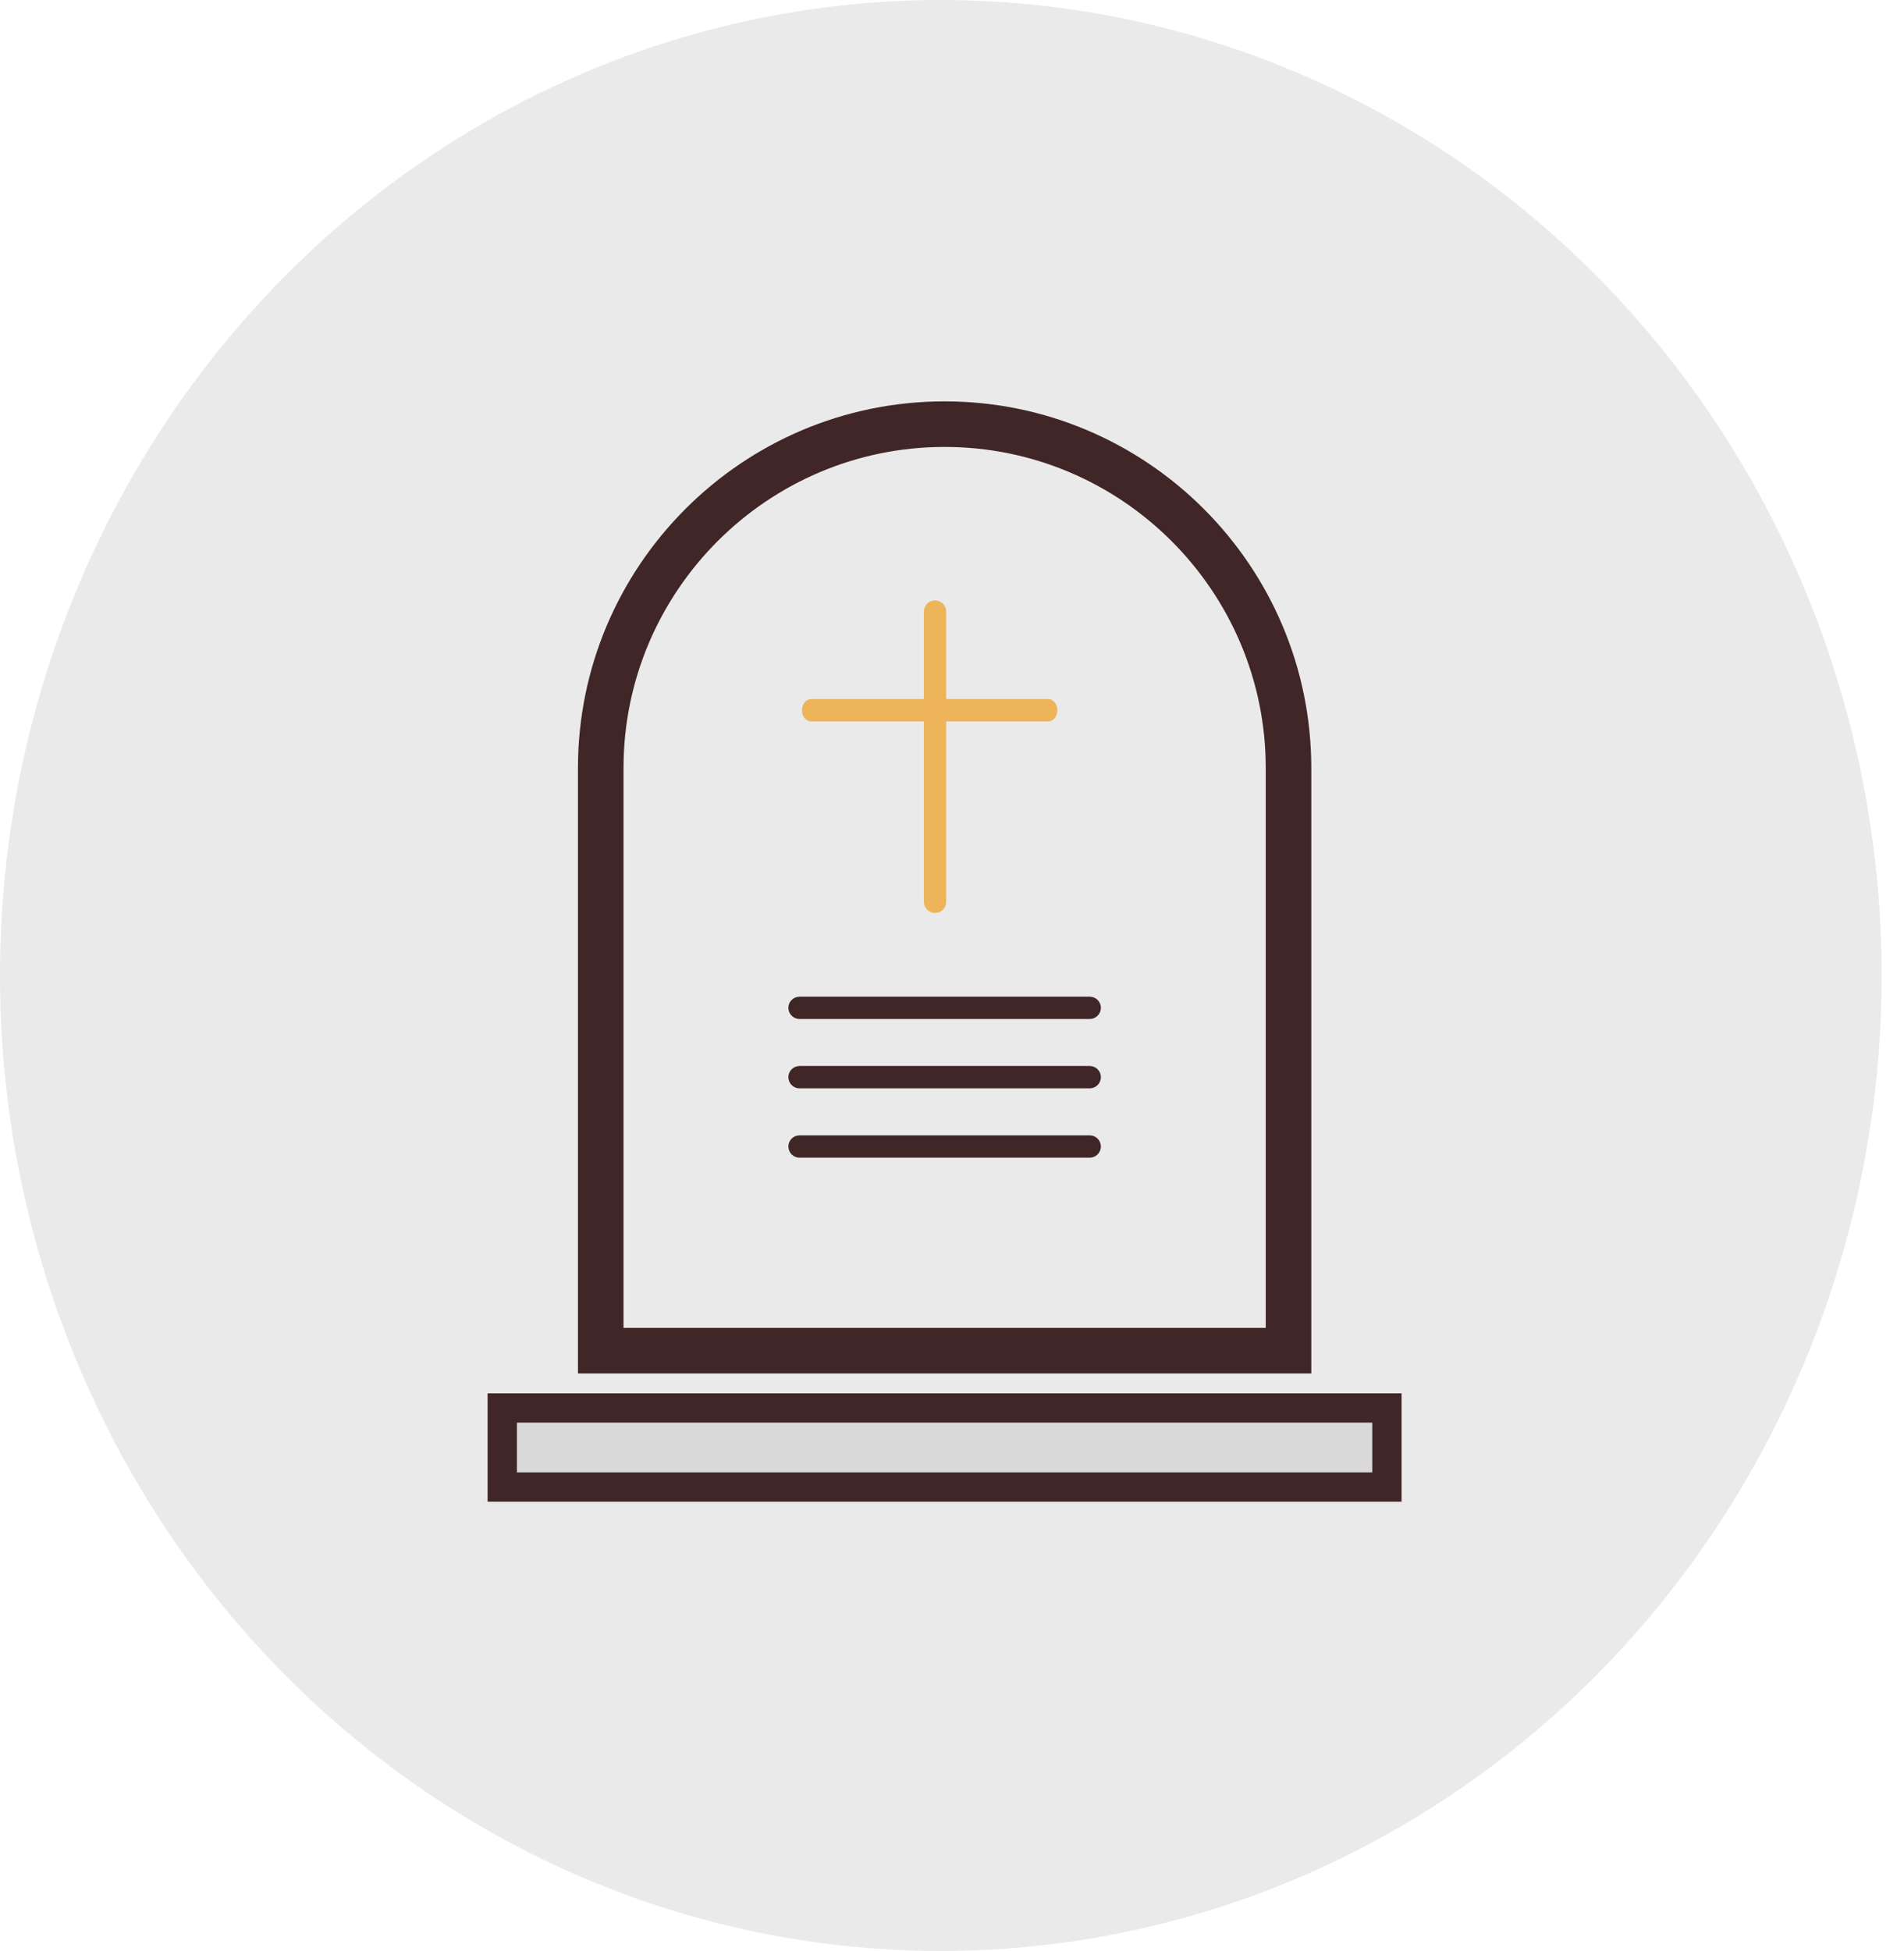
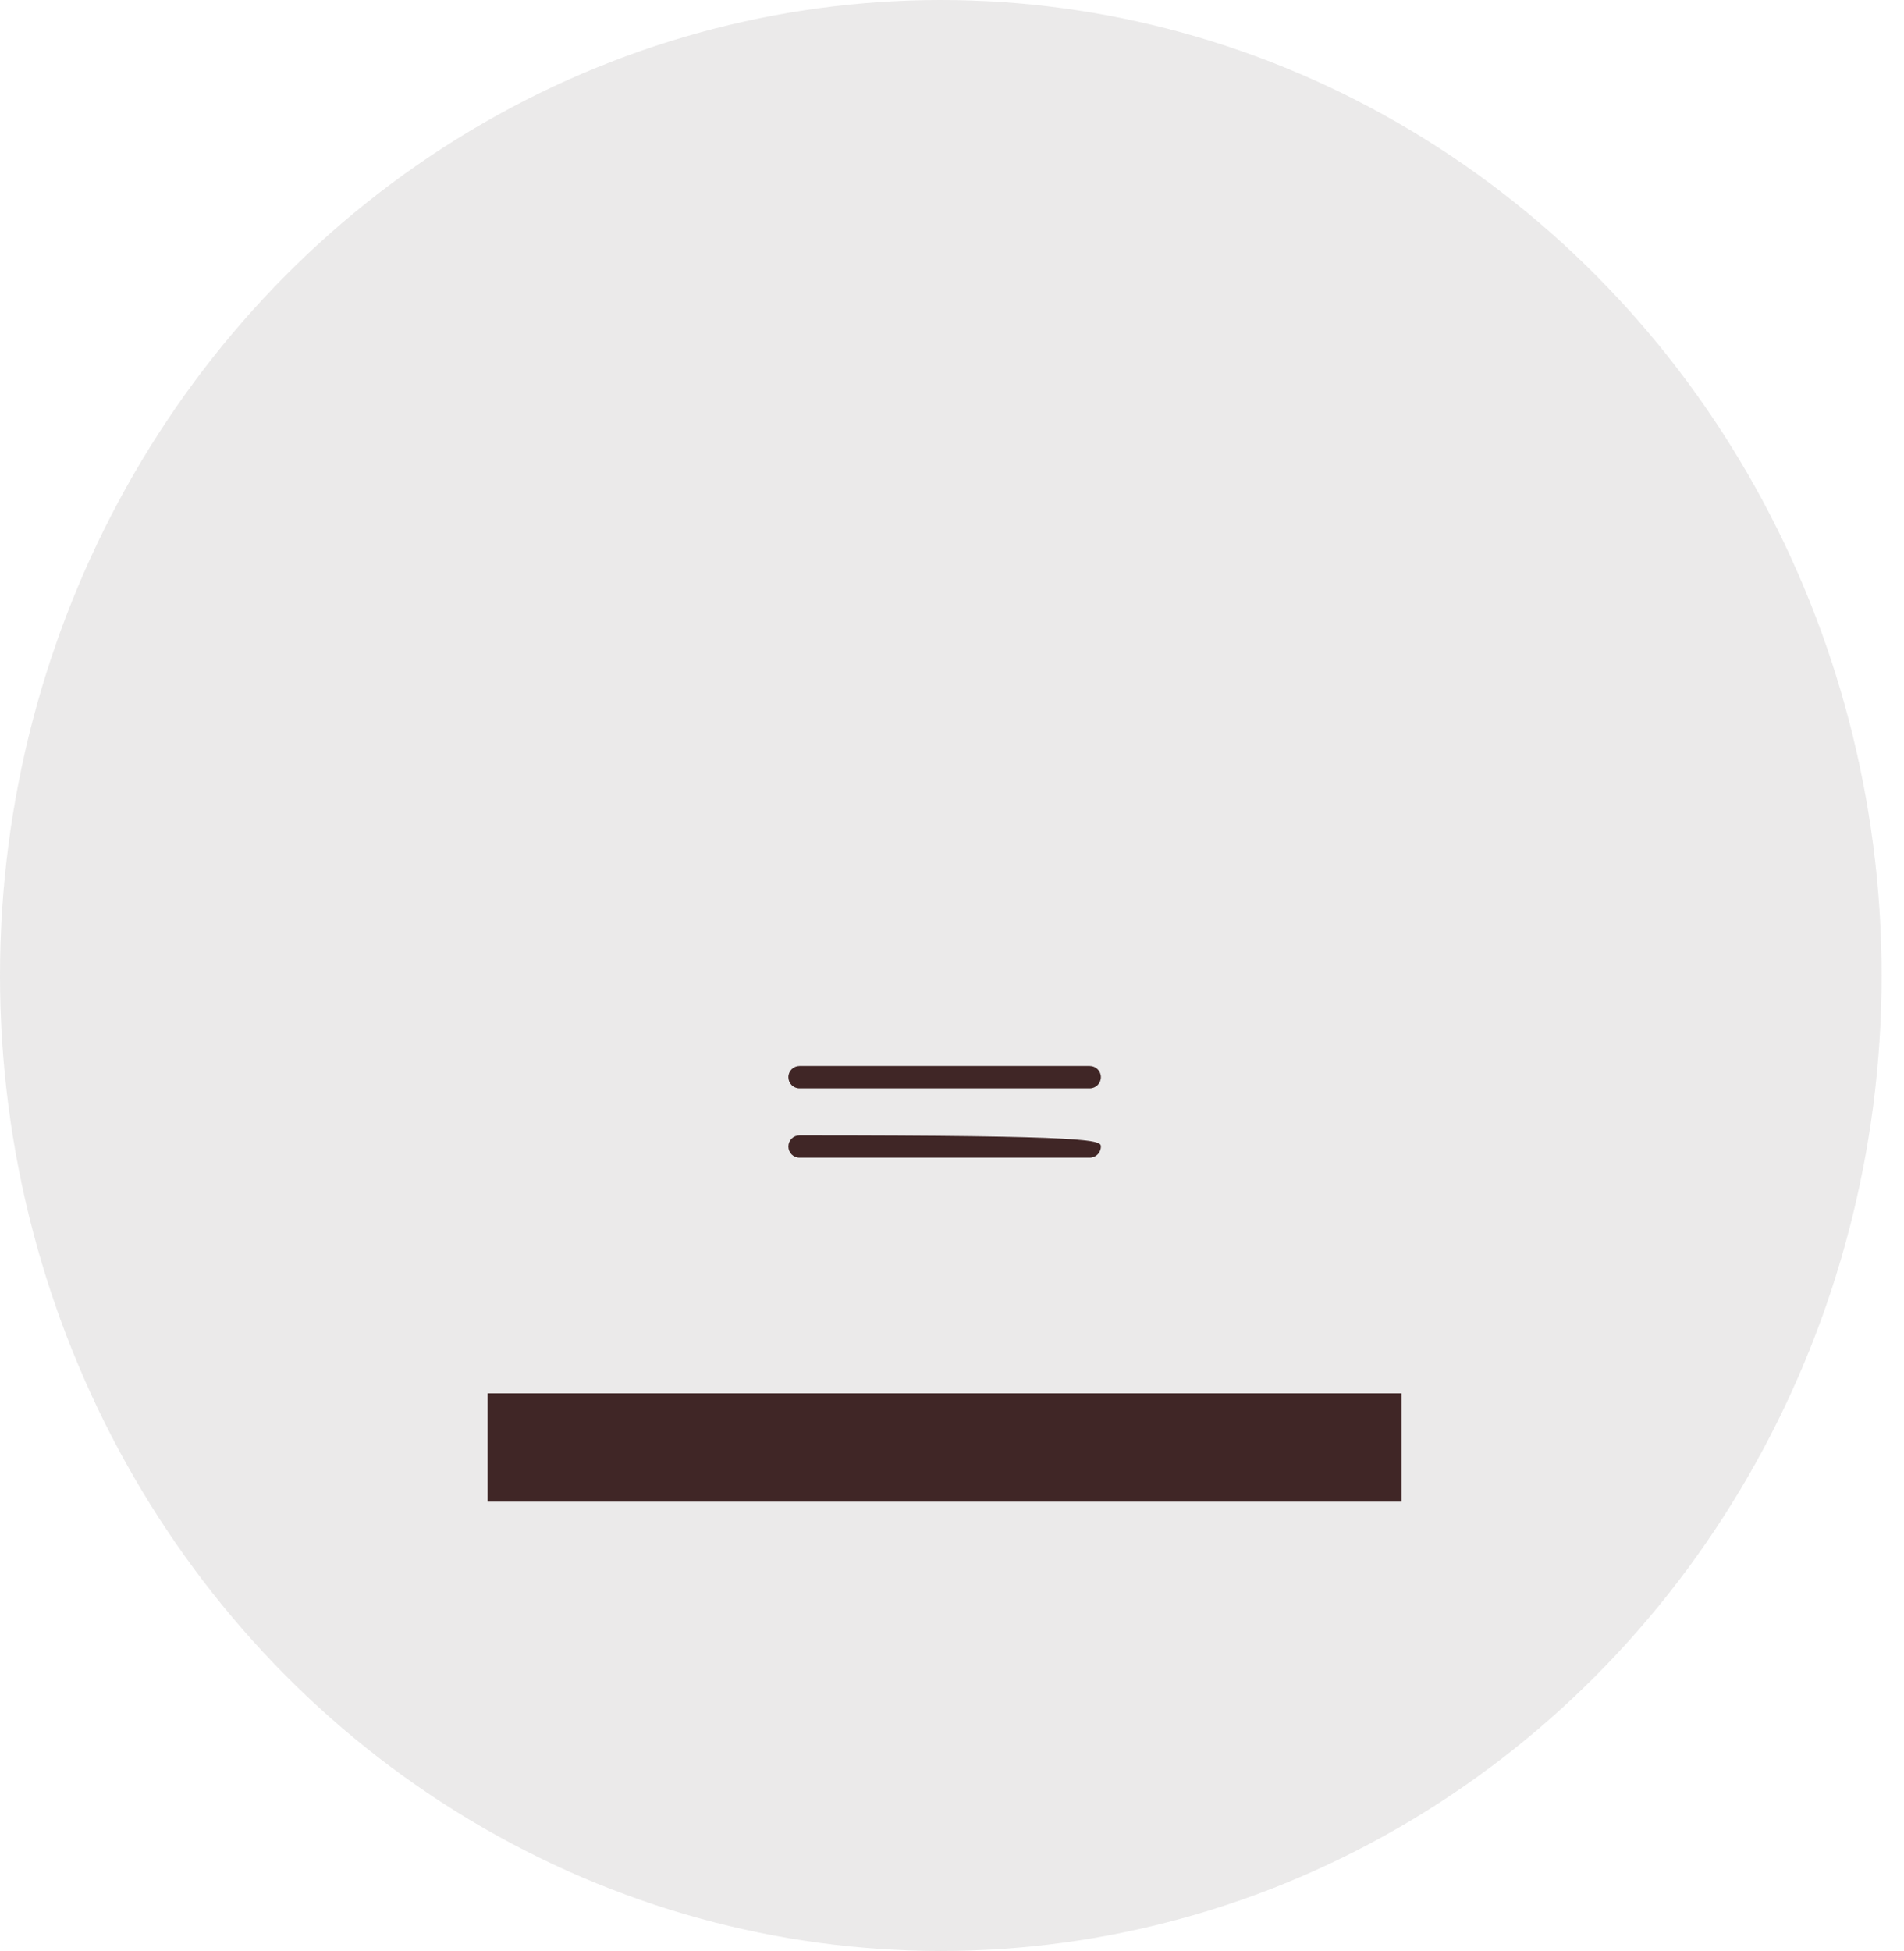
<svg xmlns="http://www.w3.org/2000/svg" width="82" height="84" viewBox="0 0 82 84" fill="none">
  <ellipse cx="40.518" cy="42" rx="40.518" ry="42" fill="#DAD8D8" fill-opacity="0.549" />
  <path d="M60.361 59.99H21V64.656H60.361V59.99Z" fill="#402626" />
-   <path d="M59.1 61.252H22.262V63.394H59.1V61.252Z" fill="#D9D9D9" />
-   <path d="M55.974 58.635H25.391V33.071C25.391 24.64 32.25 17.781 40.681 17.781C49.114 17.781 55.974 24.64 55.974 33.071V58.635ZM26.353 57.673H55.012V33.071C55.012 25.171 48.584 18.743 40.682 18.743C32.781 18.743 26.353 25.171 26.353 33.071V57.673Z" fill="#402626" stroke="#402626" />
-   <path d="M46.93 43.873H34.435C34.168 43.873 33.953 43.658 33.953 43.393C33.953 43.127 34.168 42.912 34.435 42.912H46.93C47.197 42.912 47.412 43.127 47.412 43.393C47.411 43.659 47.197 43.873 46.93 43.873Z" fill="#402626" />
-   <path d="M45.145 31.061H34.933C34.715 31.061 34.539 30.846 34.539 30.581C34.539 30.315 34.715 30.1 34.933 30.1H45.145C45.363 30.1 45.539 30.315 45.539 30.581C45.538 30.847 45.363 31.061 45.145 31.061Z" fill="#EDB459" />
-   <path d="M40.75 26.332V38.827C40.75 39.094 40.535 39.309 40.27 39.309C40.004 39.309 39.789 39.094 39.789 38.827V26.332C39.789 26.065 40.004 25.85 40.27 25.85C40.536 25.851 40.75 26.065 40.75 26.332Z" fill="#EDB459" />
  <path d="M46.93 46.859H34.435C34.168 46.859 33.953 46.644 33.953 46.377C33.953 46.111 34.168 45.897 34.435 45.897H46.93C47.197 45.897 47.412 46.111 47.412 46.377C47.411 46.644 47.197 46.859 46.93 46.859Z" fill="#402626" />
-   <path d="M46.93 49.844H34.435C34.168 49.844 33.953 49.629 33.953 49.363C33.953 49.098 34.168 48.883 34.435 48.883H46.93C47.197 48.883 47.412 49.098 47.412 49.363C47.411 49.629 47.197 49.844 46.93 49.844Z" fill="#402626" />
+   <path d="M46.93 49.844H34.435C34.168 49.844 33.953 49.629 33.953 49.363C33.953 49.098 34.168 48.883 34.435 48.883C47.197 48.883 47.412 49.098 47.412 49.363C47.411 49.629 47.197 49.844 46.93 49.844Z" fill="#402626" />
</svg>